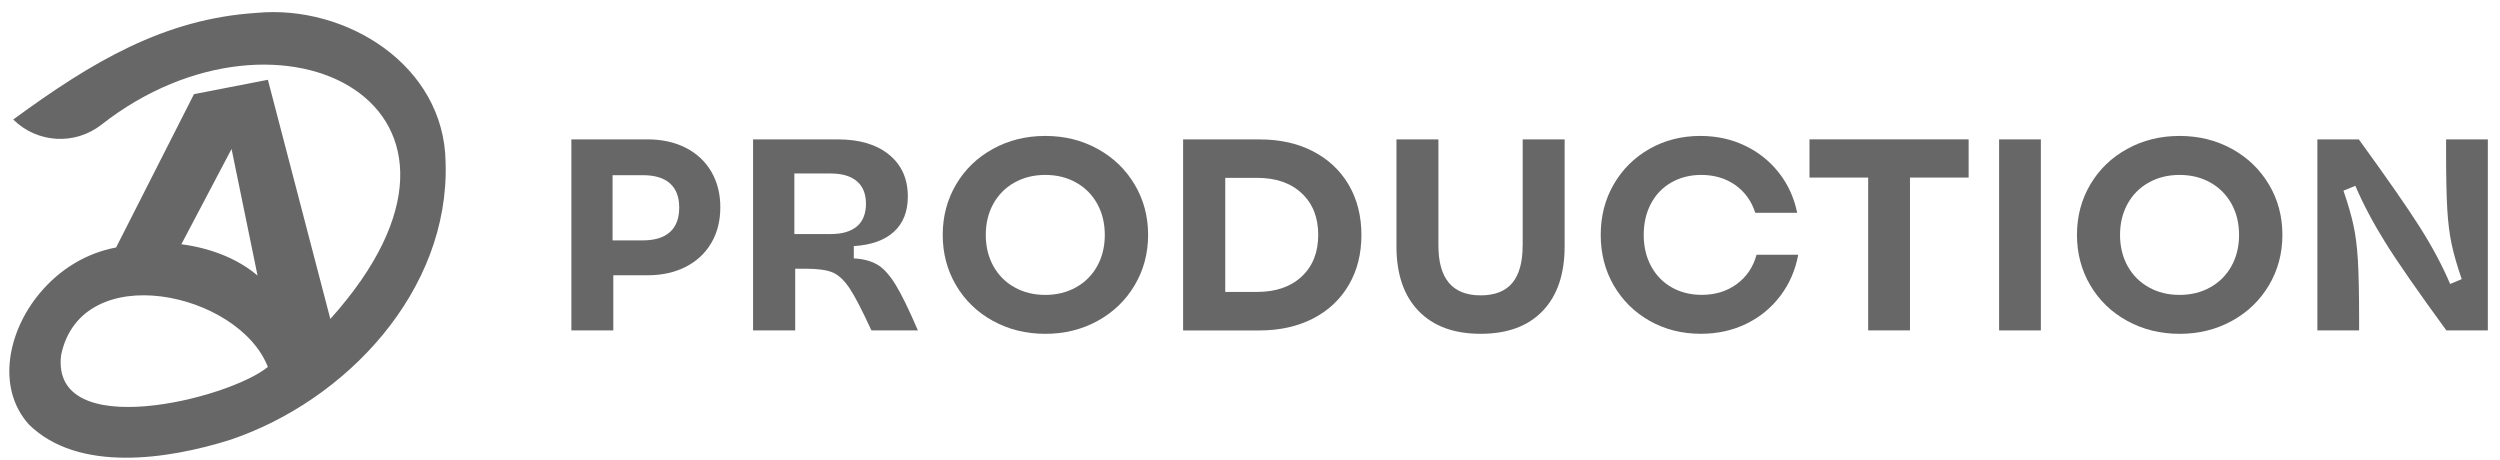
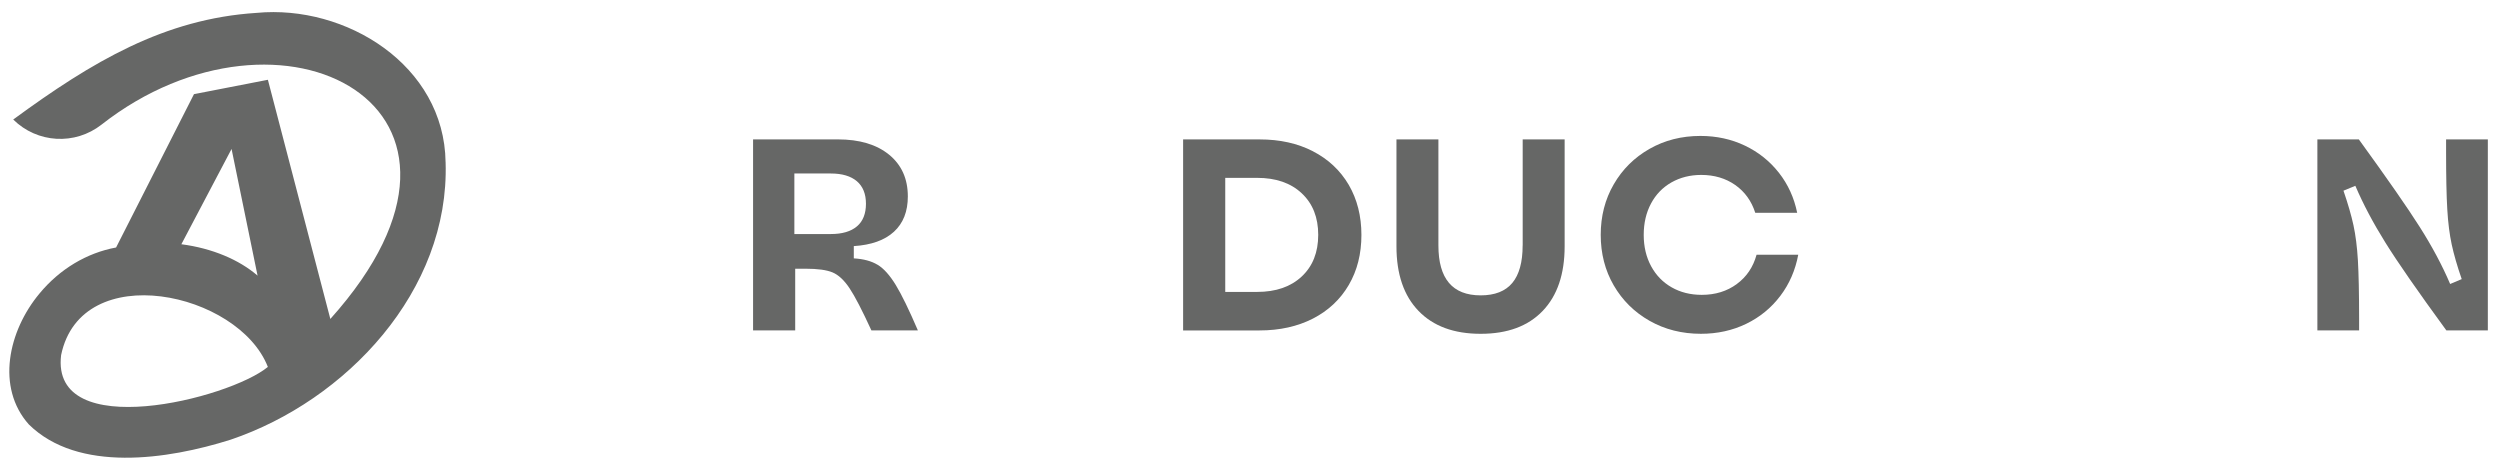
<svg xmlns="http://www.w3.org/2000/svg" width="201" height="37" viewBox="0 0 201 37" fill="none">
-   <path d="M55.14 11.885C54.253 11.433 53.225 11.205 52.058 11.205H45.939V26.563H49.31V22.131H52.078C53.233 22.131 54.251 21.904 55.138 21.45C56.025 20.996 56.708 20.357 57.191 19.529C57.675 18.706 57.914 17.748 57.914 16.667C57.914 15.585 57.673 14.629 57.191 13.804C56.708 12.98 56.025 12.34 55.138 11.883V11.887H55.142L55.14 11.885ZM53.863 18.657C53.368 19.105 52.636 19.327 51.671 19.327H49.251V14.084H51.671C52.636 14.084 53.368 14.302 53.863 14.742C54.359 15.183 54.609 15.831 54.609 16.694C54.609 17.558 54.361 18.212 53.863 18.659V18.657Z" fill="#666766" />
  <path d="M70.558 21.289C70.065 20.99 69.429 20.819 68.646 20.773V19.787C70.049 19.698 71.124 19.317 71.87 18.635C72.616 17.954 72.99 17.006 72.99 15.794C72.99 14.375 72.487 13.256 71.481 12.435C70.474 11.616 69.104 11.207 67.365 11.207H60.547V26.565H63.934V21.605H64.781C65.737 21.605 66.453 21.702 66.933 21.9C67.41 22.099 67.869 22.523 68.303 23.174C68.738 23.825 69.321 24.956 70.061 26.565H73.798C73.088 24.912 72.497 23.694 72.019 22.912C71.541 22.131 71.056 21.589 70.564 21.289H70.56H70.558ZM66.798 18.819H63.867V13.949H66.798C67.71 13.949 68.407 14.159 68.894 14.572C69.38 14.99 69.623 15.591 69.623 16.383C69.623 17.174 69.382 17.796 68.894 18.202C68.411 18.611 67.71 18.817 66.798 18.817V18.819Z" fill="#666766" />
-   <path d="M88.25 11.971C86.987 11.276 85.584 10.929 84.041 10.929C82.498 10.929 81.091 11.276 79.832 11.971C78.569 12.665 77.581 13.619 76.868 14.832C76.153 16.044 75.795 17.397 75.795 18.885C75.795 20.373 76.153 21.726 76.868 22.938C77.583 24.15 78.569 25.106 79.832 25.799C81.095 26.493 82.498 26.84 84.041 26.84C85.584 26.84 86.989 26.493 88.25 25.799C89.511 25.105 90.503 24.15 91.224 22.938C91.944 21.726 92.308 20.373 92.308 18.885C92.308 17.397 91.946 16.044 91.224 14.832C90.501 13.619 89.509 12.663 88.25 11.971ZM88.219 21.387C87.816 22.117 87.25 22.686 86.519 23.097C85.789 23.505 84.967 23.71 84.041 23.71C83.115 23.71 82.293 23.507 81.563 23.097C80.832 22.688 80.267 22.119 79.863 21.387C79.46 20.656 79.257 19.825 79.257 18.887C79.257 17.948 79.46 17.119 79.863 16.387C80.267 15.657 80.832 15.085 81.563 14.677C82.293 14.268 83.115 14.064 84.041 14.064C84.967 14.064 85.789 14.266 86.519 14.677C87.25 15.085 87.814 15.657 88.219 16.387C88.622 17.117 88.826 17.95 88.826 18.887C88.826 19.823 88.622 20.654 88.219 21.387Z" fill="#666766" />
  <path d="M105.56 12.161C104.323 11.524 102.894 11.209 101.269 11.209H95.122V26.567H101.269C102.89 26.567 104.321 26.247 105.56 25.614C106.797 24.977 107.76 24.077 108.44 22.914C109.121 21.753 109.458 20.41 109.458 18.889C109.458 17.367 109.115 16.026 108.44 14.863C107.758 13.703 106.799 12.802 105.56 12.163V12.161ZM104.659 22.23C103.778 23.057 102.58 23.47 101.075 23.47H98.51V14.3H101.075C102.582 14.3 103.777 14.712 104.659 15.54C105.544 16.367 105.985 17.482 105.985 18.885C105.985 20.287 105.542 21.404 104.659 22.23Z" fill="#666766" />
  <path d="M122.42 19.736C122.42 21.079 122.142 22.087 121.588 22.75C121.032 23.416 120.184 23.747 119.045 23.747C116.779 23.747 115.648 22.41 115.648 19.736V11.209H112.275V19.803C112.275 22.041 112.866 23.773 114.049 24.997C115.233 26.225 116.895 26.838 119.046 26.838C121.198 26.838 122.856 26.225 124.033 24.997C125.209 23.769 125.797 22.037 125.797 19.803V11.209H122.424V19.736H122.42Z" fill="#666766" />
  <path d="M139.637 22.839C138.85 23.416 137.913 23.706 136.82 23.706C135.912 23.706 135.105 23.503 134.403 23.103C133.698 22.702 133.146 22.134 132.75 21.404C132.355 20.674 132.155 19.833 132.155 18.885C132.155 17.936 132.351 17.095 132.741 16.365C133.128 15.635 133.678 15.07 134.381 14.667C135.09 14.266 135.888 14.064 136.779 14.064C137.83 14.064 138.741 14.334 139.514 14.875C140.283 15.417 140.82 16.161 141.123 17.109H144.493C144.248 15.897 143.756 14.823 143.022 13.887C142.286 12.953 141.378 12.226 140.287 11.707C139.201 11.189 138.007 10.929 136.713 10.929C135.201 10.929 133.837 11.276 132.617 11.971C131.401 12.665 130.442 13.613 129.745 14.82C129.046 16.026 128.698 17.379 128.698 18.883C128.698 20.387 129.046 21.742 129.745 22.946C130.444 24.15 131.405 25.101 132.629 25.795C133.852 26.489 135.229 26.837 136.754 26.837C138.079 26.837 139.293 26.569 140.395 26.035C141.497 25.501 142.411 24.751 143.14 23.787C143.868 22.825 144.346 21.722 144.579 20.478H141.229C140.955 21.472 140.426 22.258 139.641 22.833V22.837L139.637 22.839Z" fill="#666766" />
-   <path d="M145.485 14.276H150.201V26.563H153.562V14.276H158.278V11.205H145.483V14.276H145.485Z" fill="#666766" />
-   <path d="M164.085 11.207H160.728V26.565H164.085V11.207Z" fill="#666766" />
-   <path d="M179.447 11.971C178.182 11.276 176.781 10.929 175.238 10.929C173.695 10.929 172.288 11.276 171.029 11.971C169.764 12.665 168.778 13.619 168.061 14.832C167.345 16.044 166.988 17.397 166.988 18.885C166.988 20.373 167.347 21.726 168.061 22.938C168.774 24.15 169.762 25.106 171.029 25.799C172.292 26.493 173.695 26.84 175.238 26.84C176.781 26.84 178.184 26.493 179.447 25.799C180.71 25.105 181.7 24.15 182.421 22.938C183.141 21.726 183.505 20.373 183.505 18.885C183.505 17.397 183.143 16.044 182.421 14.832C181.698 13.619 180.706 12.663 179.447 11.971ZM179.414 21.387C179.01 22.117 178.443 22.686 177.714 23.097C176.986 23.505 176.162 23.71 175.236 23.71C174.31 23.71 173.488 23.507 172.758 23.097C172.029 22.688 171.462 22.119 171.058 21.387C170.655 20.656 170.451 19.825 170.451 18.887C170.451 17.948 170.655 17.119 171.058 16.387C171.462 15.657 172.029 15.085 172.758 14.677C173.486 14.268 174.314 14.064 175.236 14.064C176.158 14.064 176.984 14.266 177.714 14.677C178.443 15.085 179.008 15.657 179.414 16.387C179.817 17.117 180.021 17.95 180.021 18.887C180.021 19.823 179.817 20.654 179.414 21.387Z" fill="#666766" />
  <path d="M196.665 11.209V12.175C196.665 14.177 196.696 15.728 196.761 16.825C196.825 17.924 196.947 18.871 197.119 19.666C197.293 20.466 197.558 21.389 197.922 22.44L196.992 22.833C196.357 21.341 195.543 19.819 194.554 18.26C193.566 16.7 191.931 14.351 189.65 11.207H186.317V26.563H189.672V25.596C189.672 23.595 189.639 22.043 189.576 20.946C189.511 19.847 189.39 18.901 189.218 18.105C189.044 17.305 188.775 16.383 188.415 15.331L189.369 14.939C190.003 16.417 190.807 17.936 191.784 19.502C192.757 21.069 194.392 23.422 196.688 26.565H200.022V11.209H196.665Z" fill="#666766" />
  <path d="M35.825 13.042C35.721 5.235 27.801 0.356 20.634 1.035C13.212 1.509 7.413 4.957 1.063 9.61C2.999 11.52 6.027 11.693 8.165 10.018C22.548 -1.249 41.888 8.566 26.559 25.644C26.522 25.505 21.571 6.539 21.538 6.414L15.596 7.57C15.559 7.642 9.361 19.837 9.334 19.898C6.979 20.331 4.802 21.634 3.183 23.589C0.653 26.616 -0.325 31.156 2.314 34.12C6.276 38.026 13.484 36.949 18.531 35.354C27.832 32.215 36.158 23.378 35.827 13.048V13.044L35.825 13.042ZM18.617 11.975L20.708 22.16C19.226 20.881 17.067 19.962 14.582 19.637L18.617 11.977V11.975ZM21.536 29.501C18.406 32.078 4.06 35.657 4.913 28.551C6.532 20.726 19.191 23.476 21.536 29.501Z" fill="#666766" />
</svg>